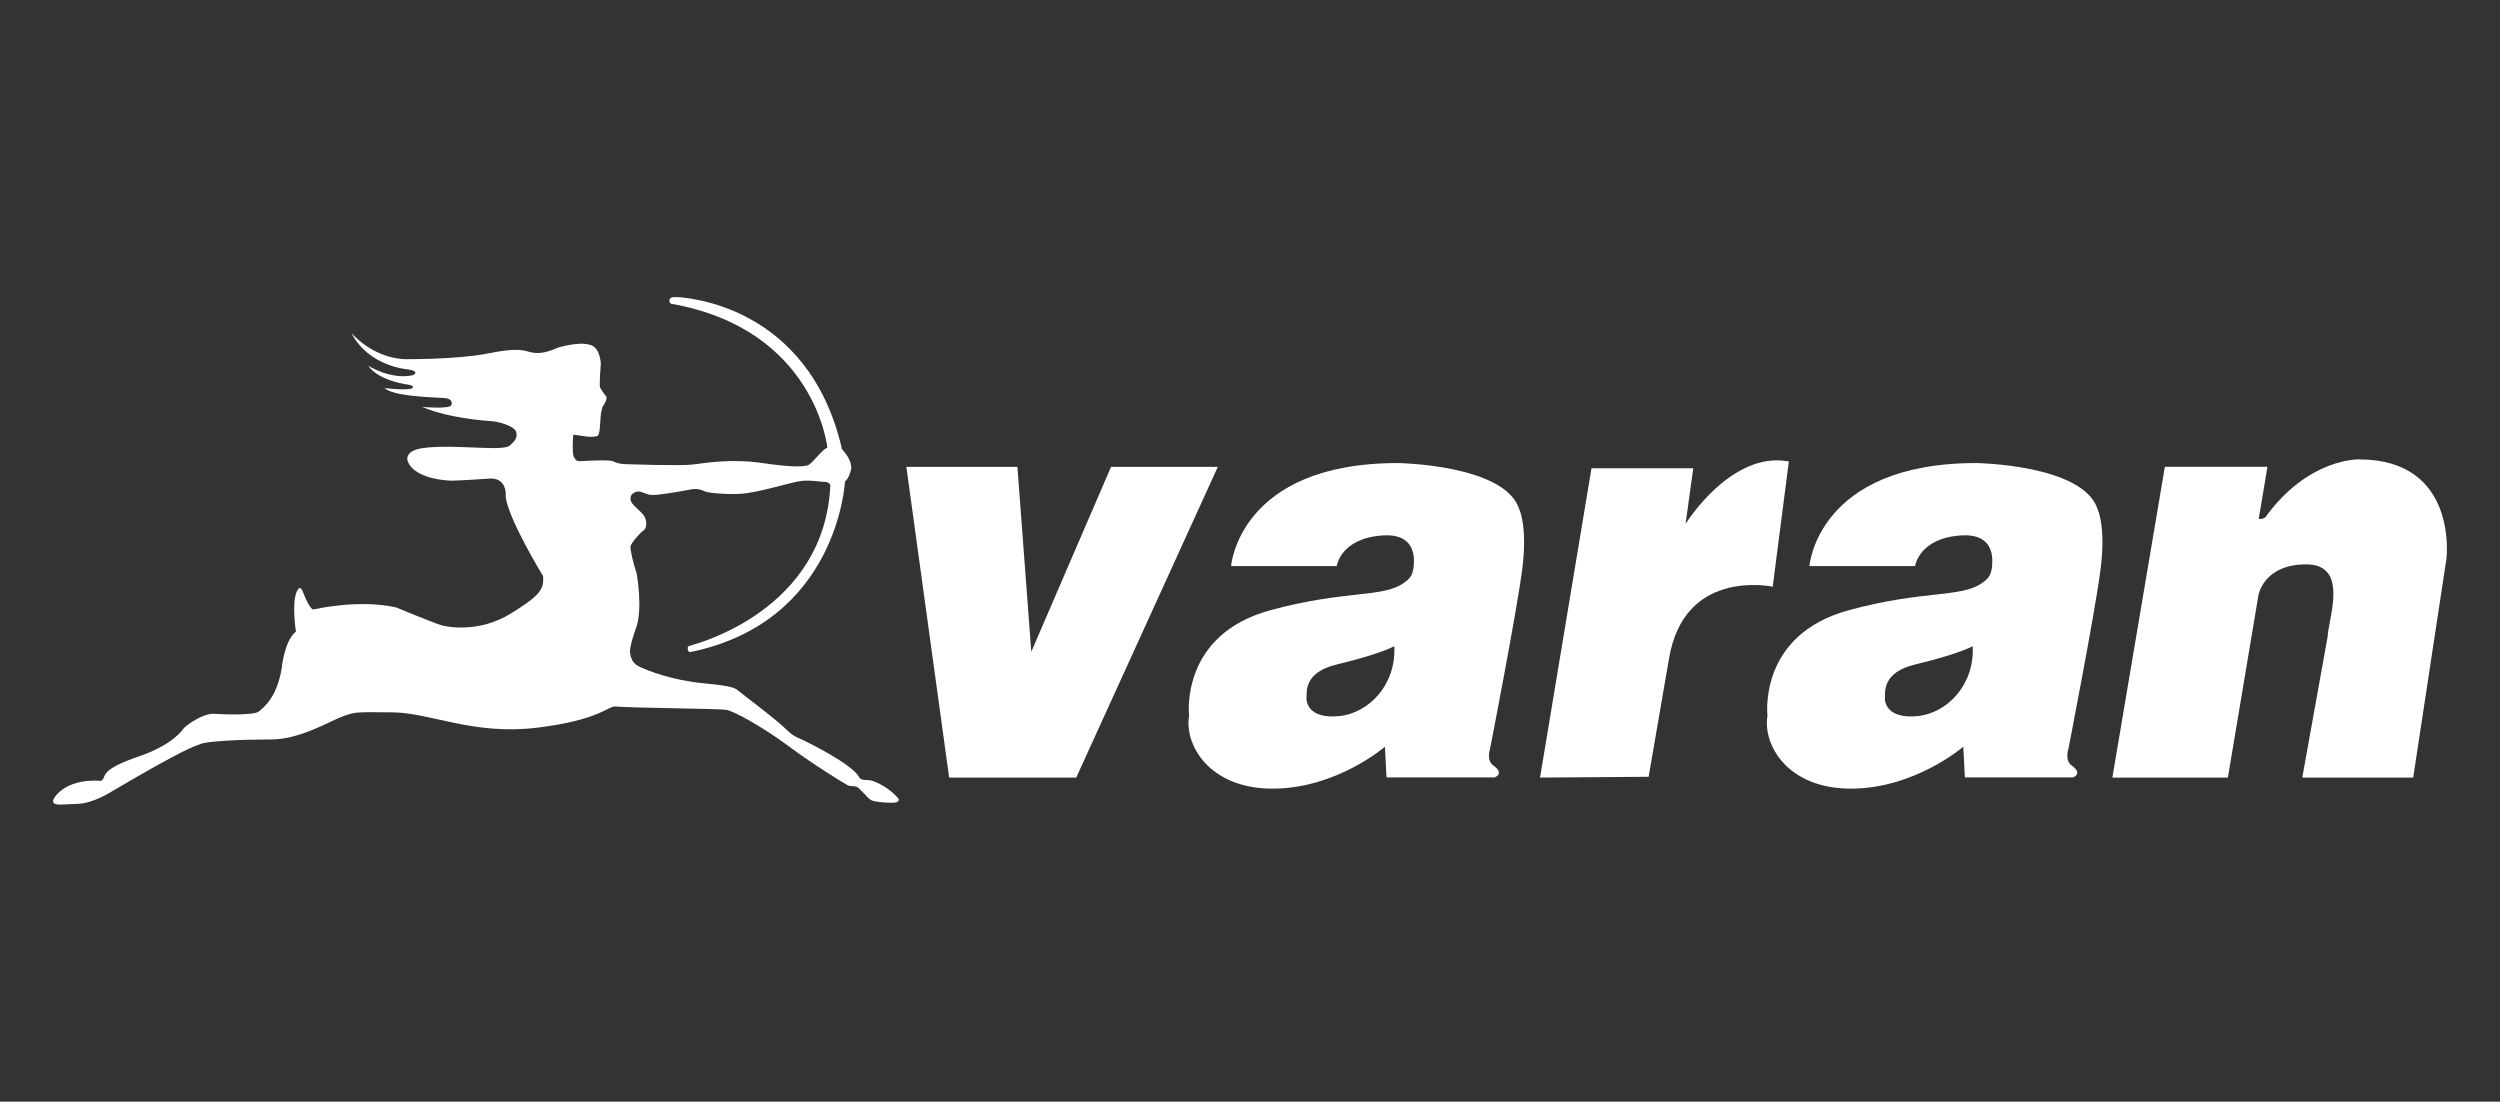
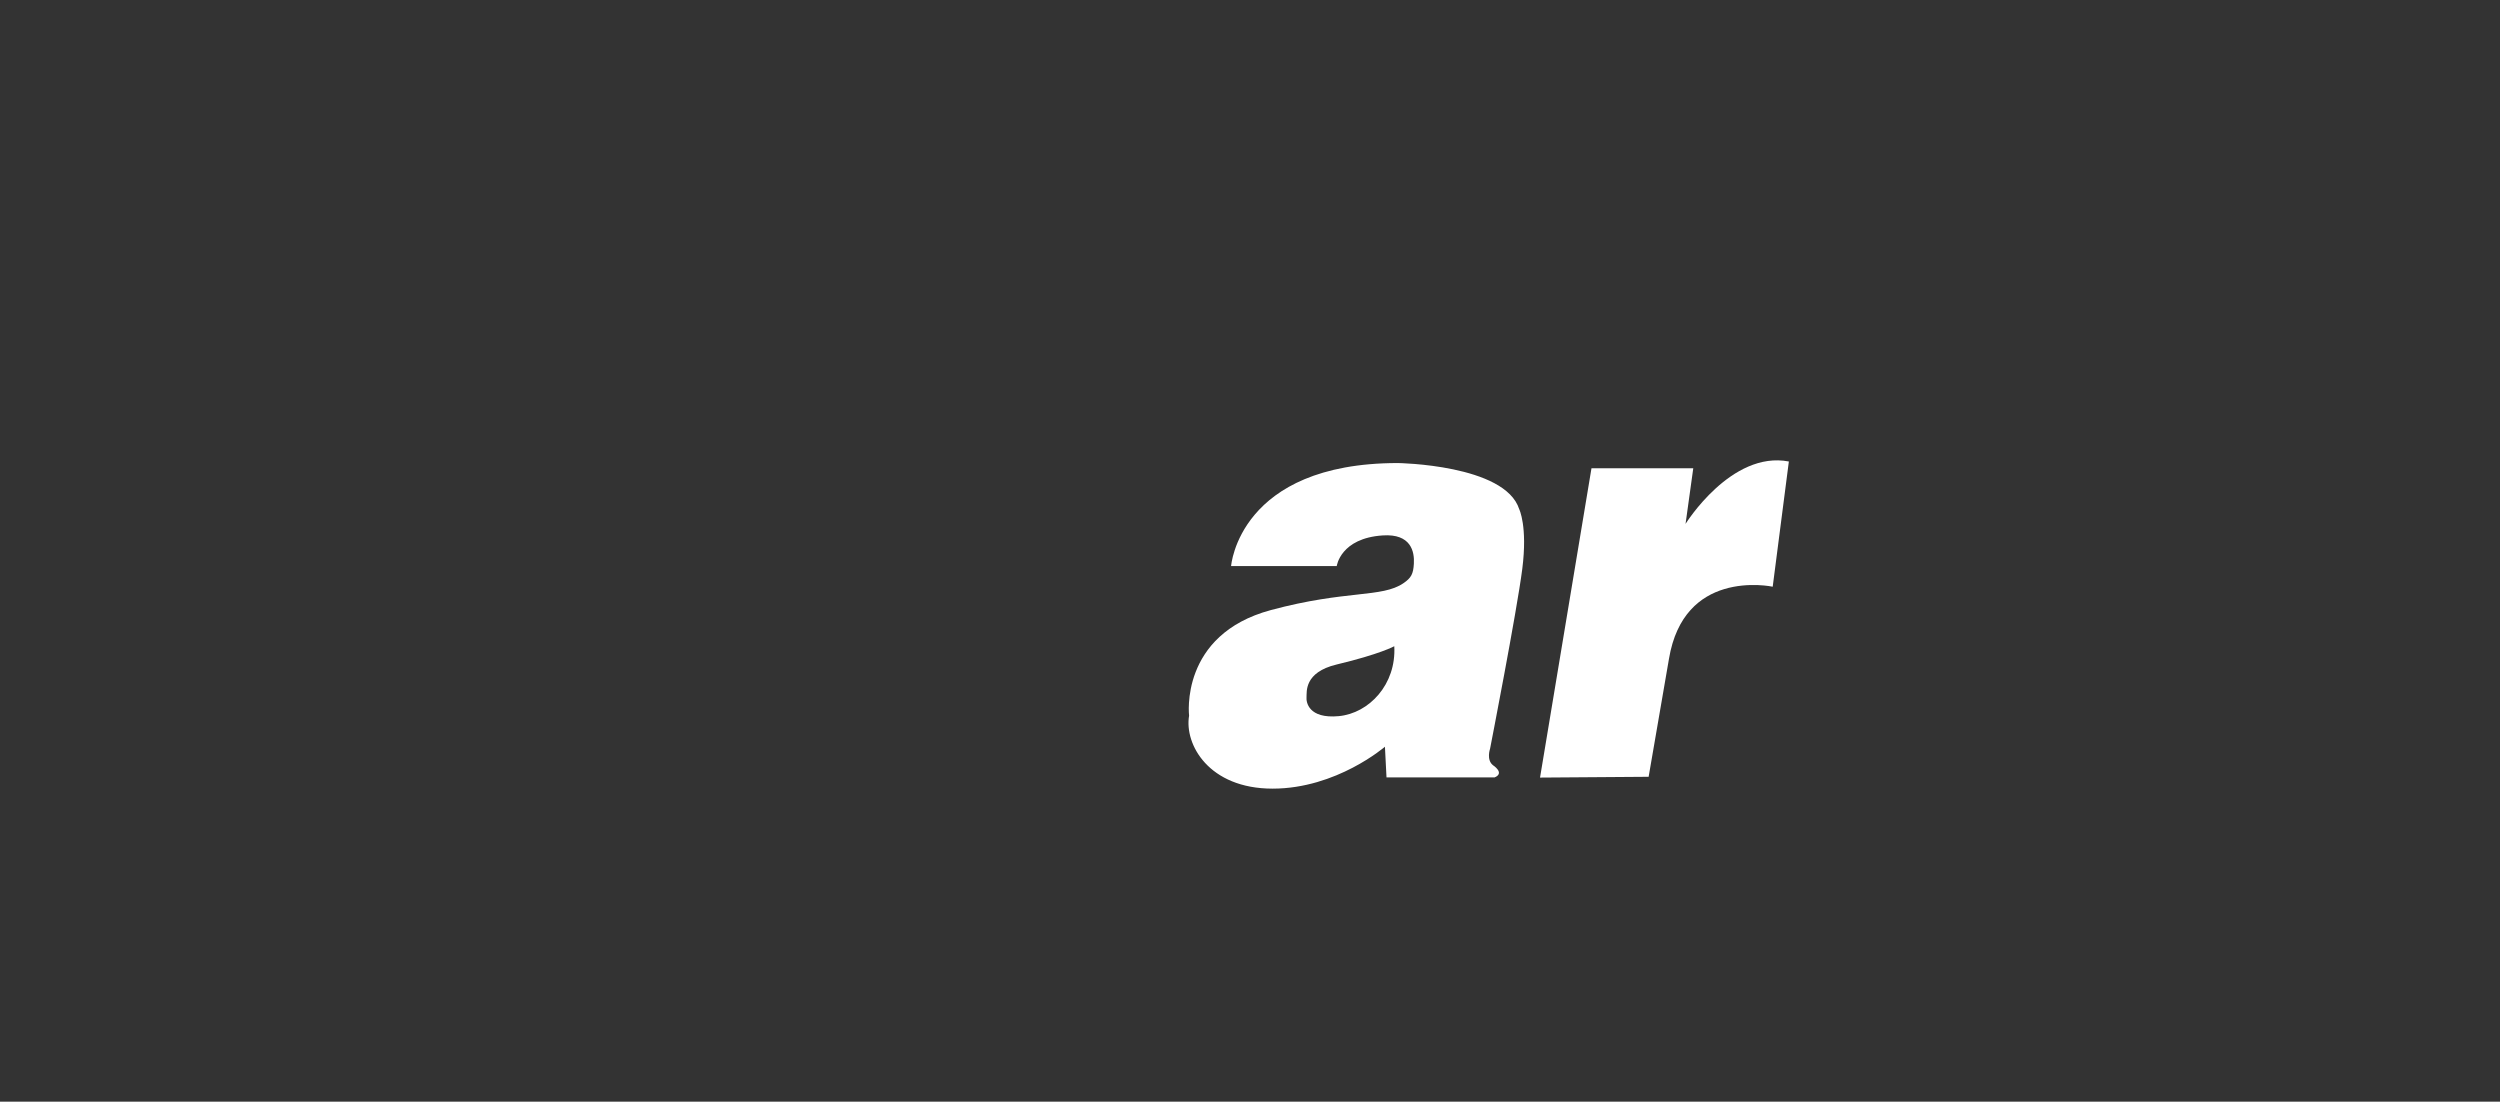
<svg xmlns="http://www.w3.org/2000/svg" version="1.1" id="Layer_1" x="0px" y="0px" width="221.25px" height="97.5px" viewBox="0 0 221.25 97.5" enable-background="new 0 0 221.25 97.5" xml:space="preserve">
  <rect x="0" y="0" width="221.25" height="97.5" fill="#333333" stroke="none" />
  <g>
    <path fill="#FFFFFF" d="M134.723,50.34c0.478-3.773-0.273-5.279-0.273-5.279c-1.264-3.953-10.736-4.081-10.736-4.081   c-14.084,0-14.762,9.118-14.762,9.118h9.35c0,0,0.318-2.472,4.086-2.714c2.472-0.159,2.806,1.414,2.739,2.509   c-0.052,0.899-0.231,1.249-0.925,1.722c-1.912,1.306-5.048,0.58-11.719,2.374c-8.121,2.18-7.248,9.35-7.248,9.35   c-0.432,2.529,1.732,6.456,7.392,6.456s9.94-3.711,9.94-3.711l0.139,2.714h9.576c0.93-0.391-0.165-1.085-0.165-1.085   c-0.586-0.483-0.247-1.444-0.247-1.444S134.244,54.106,134.723,50.34z M118.475,63.379c-2.678,0.247-2.889-1.249-2.848-1.686   c0.036-0.442-0.241-2.189,2.663-2.884c3.87-0.925,5.104-1.619,5.104-1.619C123.584,60.572,121.158,63.128,118.475,63.379z" />
-     <path fill="#FFFFFF" d="M191.59,41.31l-4.646,27.507h10.223l2.699-16.103c0,0,0.406-2.767,4.239-2.767   c3.068,0,2.467,3.102,2.082,5.125c-0.096,0.504-0.179,0.94-0.188,1.246l-0.093,0.519l-2.154,11.979h9.816l2.944-19.377   c0,0,1.066-8.782-7.738-8.782c0,0-4.486-0.157-8.306,5.144c0,0-0.639,0.343-0.55-0.057c0.088-0.399,0.749-4.435,0.749-4.435H191.59   z" />
    <path fill="#FFFFFF" d="M136.293,68.816l4.553-27.374h9.008l-0.683,4.923c0,0,4.035-6.506,9.143-5.523l-1.43,11.082   c0,0-2.089-0.455-4.296,0.213c-2.072,0.626-4.228,2.246-4.884,6.168l-1.8,10.441L136.293,68.816z" />
-     <polygon fill="#FFFFFF" points="80.212,41.315 84,68.816 95.246,68.816 107.777,41.315 98.327,41.315 91.269,57.683 90.041,41.315     " />
-     <path fill="#FFFFFF" d="M185.905,50.34c0.478-3.773-0.268-5.279-0.268-5.279c-1.27-3.953-10.737-4.081-10.737-4.081   c-14.083,0-14.767,9.118-14.767,9.118h9.354c0,0,0.318-2.472,4.086-2.714c2.473-0.159,2.807,1.414,2.74,2.509   c-0.052,0.899-0.236,1.249-0.926,1.722c-1.917,1.306-5.047,0.58-11.719,2.374c-8.121,2.18-7.247,9.35-7.247,9.35   c-0.432,2.529,1.727,6.456,7.386,6.456s9.945-3.711,9.945-3.711l0.14,2.714h9.575c0.93-0.391-0.17-1.085-0.17-1.085   c-0.58-0.483-0.241-1.444-0.241-1.444S185.432,54.106,185.905,50.34z M169.663,63.379c-2.678,0.247-2.889-1.249-2.848-1.686   c0.036-0.442-0.241-2.189,2.663-2.884c3.869-0.925,5.104-1.619,5.104-1.619C174.772,60.572,172.341,63.128,169.663,63.379z" />
-     <path fill="#FFFFFF" d="M4.753,70.701c0,0,0.865-1.791,4.106-1.606c0,0,0.145,0.088,0.307-0.236   c0.162-0.323,0.082-0.875,3.11-1.911c3.028-1.036,3.838-2.315,4-2.51s1.635-1.328,2.672-1.264c1.037,0.064,3.515,0.13,3.936-0.194   c0.421-0.324,1.62-1.247,2.042-3.807c0,0,0.227-2.479,1.263-3.271c0,0-0.454-2.931,0.194-3.741c0,0,0.194-0.421,0.454,0.292   c0.259,0.712,0.665,1.457,0.875,1.49c0,0,3.936-0.94,7.321-0.194c0,0,3.45,1.425,4.033,1.587s3.337,0.681,6.138-1.036   c2.802-1.718,2.899-2.221,2.867-3.305c0,0-3.061-4.988-3.32-7.029c0,0,0.21-1.62-1.328-1.62c0,0-2.251,0.162-3.417,0.194   c0,0-3.32-0.015-3.935-1.765c0,0-0.308-0.842,1.231-1.102c1.538-0.259,4.227-0.064,4.745-0.064c0.519,0,2.705,0.194,3.094-0.194   c0.389-0.389,0.68-0.615,0.55-1.166c-0.129-0.552-1.62-0.939-2.138-0.972c-0.519-0.033-3.79-0.244-6.187-1.265   c0,0,2.348,0.212,2.575-0.145c0,0,0.292-0.583-0.681-0.648c-0.972-0.063-4.421-0.129-5.231-0.874c0,0,1.587,0.194,2.333,0.064   c0,0,0.518-0.194-0.162-0.356c0,0-2.64-0.291-3.611-1.685c0,0,1.976,1.264,3.935,0.842c0,0,0.745-0.323-0.389-0.518   c0,0-3.482-0.21-5.037-3.223c0,0,2.042,2.445,5.199,2.315c0,0,4.373,0.016,6.964-0.519c2.592-0.534,3.143-0.227,3.693-0.098   c0.551,0.13,1.214,0.147,2.413-0.403c0,0,1.831-0.551,2.786-0.26c0,0,0.89,0.048,1.02,1.669c0,0-0.162,1.943-0.064,2.138   c0,0,0.356,0.582,0.551,0.777c0,0,0.129,0.274-0.324,0.891c0,0-0.162,0.421-0.194,1.036c-0.032,0.616-0.065,1.458-0.259,1.556   c0,0-0.339,0.193-1.409,0c0,0-0.615-0.098-0.745-0.098c0,0-0.13,1.652,0.064,1.976c0.194,0.324,0.227,0.39,0.745,0.356   c0.519-0.032,2.51-0.146,2.802,0.048c0.292,0.195,0.939,0.228,1.134,0.228s4.6,0.162,5.782,0.032s3.368-0.551,6.251-0.13   c2.883,0.422,3.628,0.292,3.984,0.194c0.356-0.097,1.376-1.538,1.733-1.538c0,0-1.037-10.512-13.848-12.763   c0,0-0.162-0.13-0.13-0.324c0.033-0.194,0.194-0.291,0.681-0.259c0.486,0.032,11.629,0.503,14.593,13.476   c0,0,0.875,0.825,0.81,1.732c0,0-0.195,0.875-0.551,1.102c0,0-0.583,12.439-13.718,15.111c0,0-0.194-0.033-0.194-0.292   s-0.033-0.194,0.356-0.324c0.389-0.129,11.774-3.061,12.26-14.171c0,0-0.064-0.292-0.583-0.292c-0.519,0-1.409-0.227-2.414,0   c-1.004,0.227-3.384,0.907-4.615,1.037c-1.231,0.13-3.223-0.032-3.515-0.194s-0.745-0.26-1.231-0.162s-2.965,0.551-3.499,0.486   c-0.534-0.065-0.922-0.389-1.279-0.292c-0.356,0.097-0.648,0.355-0.518,0.81c0.129,0.454,1.004,0.955,1.231,1.441   c0.227,0.485,0.162,1.004-0.129,1.199c-0.292,0.193-1.102,1.133-1.134,1.393c-0.033,0.259,0.227,1.473,0.55,2.413   c0,0,0.586,3.227-0.094,4.912c0,0-0.586,1.582-0.489,2.133c0.098,0.551,0.259,0.939,0.907,1.231   c0.648,0.291,2.721,1.15,5.588,1.426c2.866,0.274,2.802,0.437,3.288,0.825s3.061,2.332,3.838,3.077   c0.777,0.746,0.875,0.763,1.555,1.069c0.68,0.308,4.544,2.237,5.102,3.353c0.162,0.324,0.729,0.194,1.102,0.292   c0,0,1.312,0.372,2.348,1.57c0,0,0.292,0.389-0.55,0.389c-0.843,0-1.636-0.097-1.895-0.259s-0.972-1.053-1.231-1.15   c-0.259-0.097-0.583-0.032-0.777-0.129c-0.194-0.098-2.867-1.702-5.199-3.435s-4.908-3.158-5.588-3.255s-8.574-0.171-9.782-0.292   c-0.648-0.064-1.361,1.199-6.964,1.88c-5.604,0.68-9.411-1.328-12.763-1.361c-3.353-0.032-3.255-0.032-4.325,0.324   s-3.791,2.073-6.397,2.073c-2.607,0-5.668,0.146-6.284,0.404c-0.616,0.26-1.183,0.276-7.92,4.244c0,0-1.603,1.021-2.932,1.052   c-1.328,0.032-1.976,0.195-2.17-0.129C4.712,71.013,4.657,70.869,4.753,70.701z" />
  </g>
</svg>